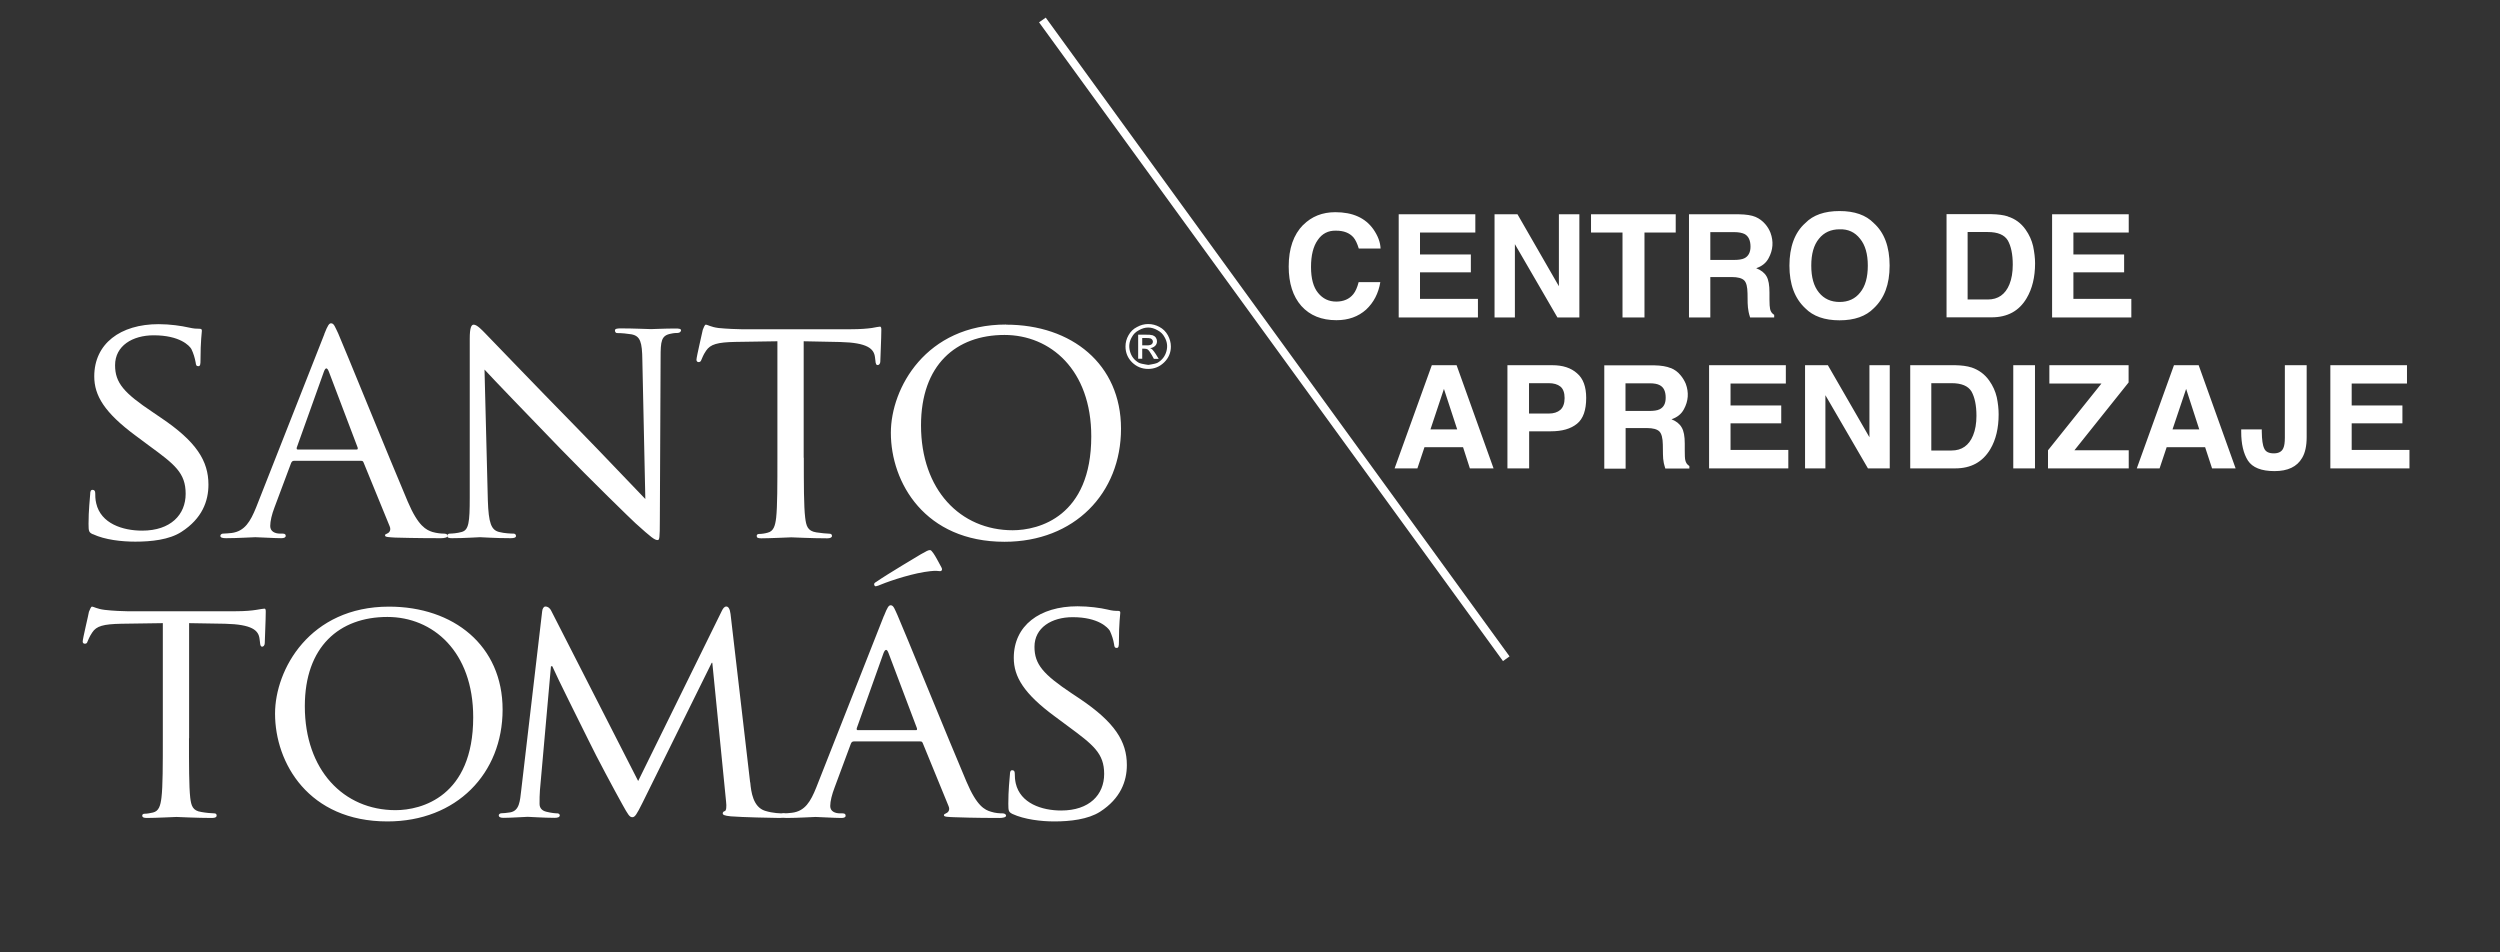
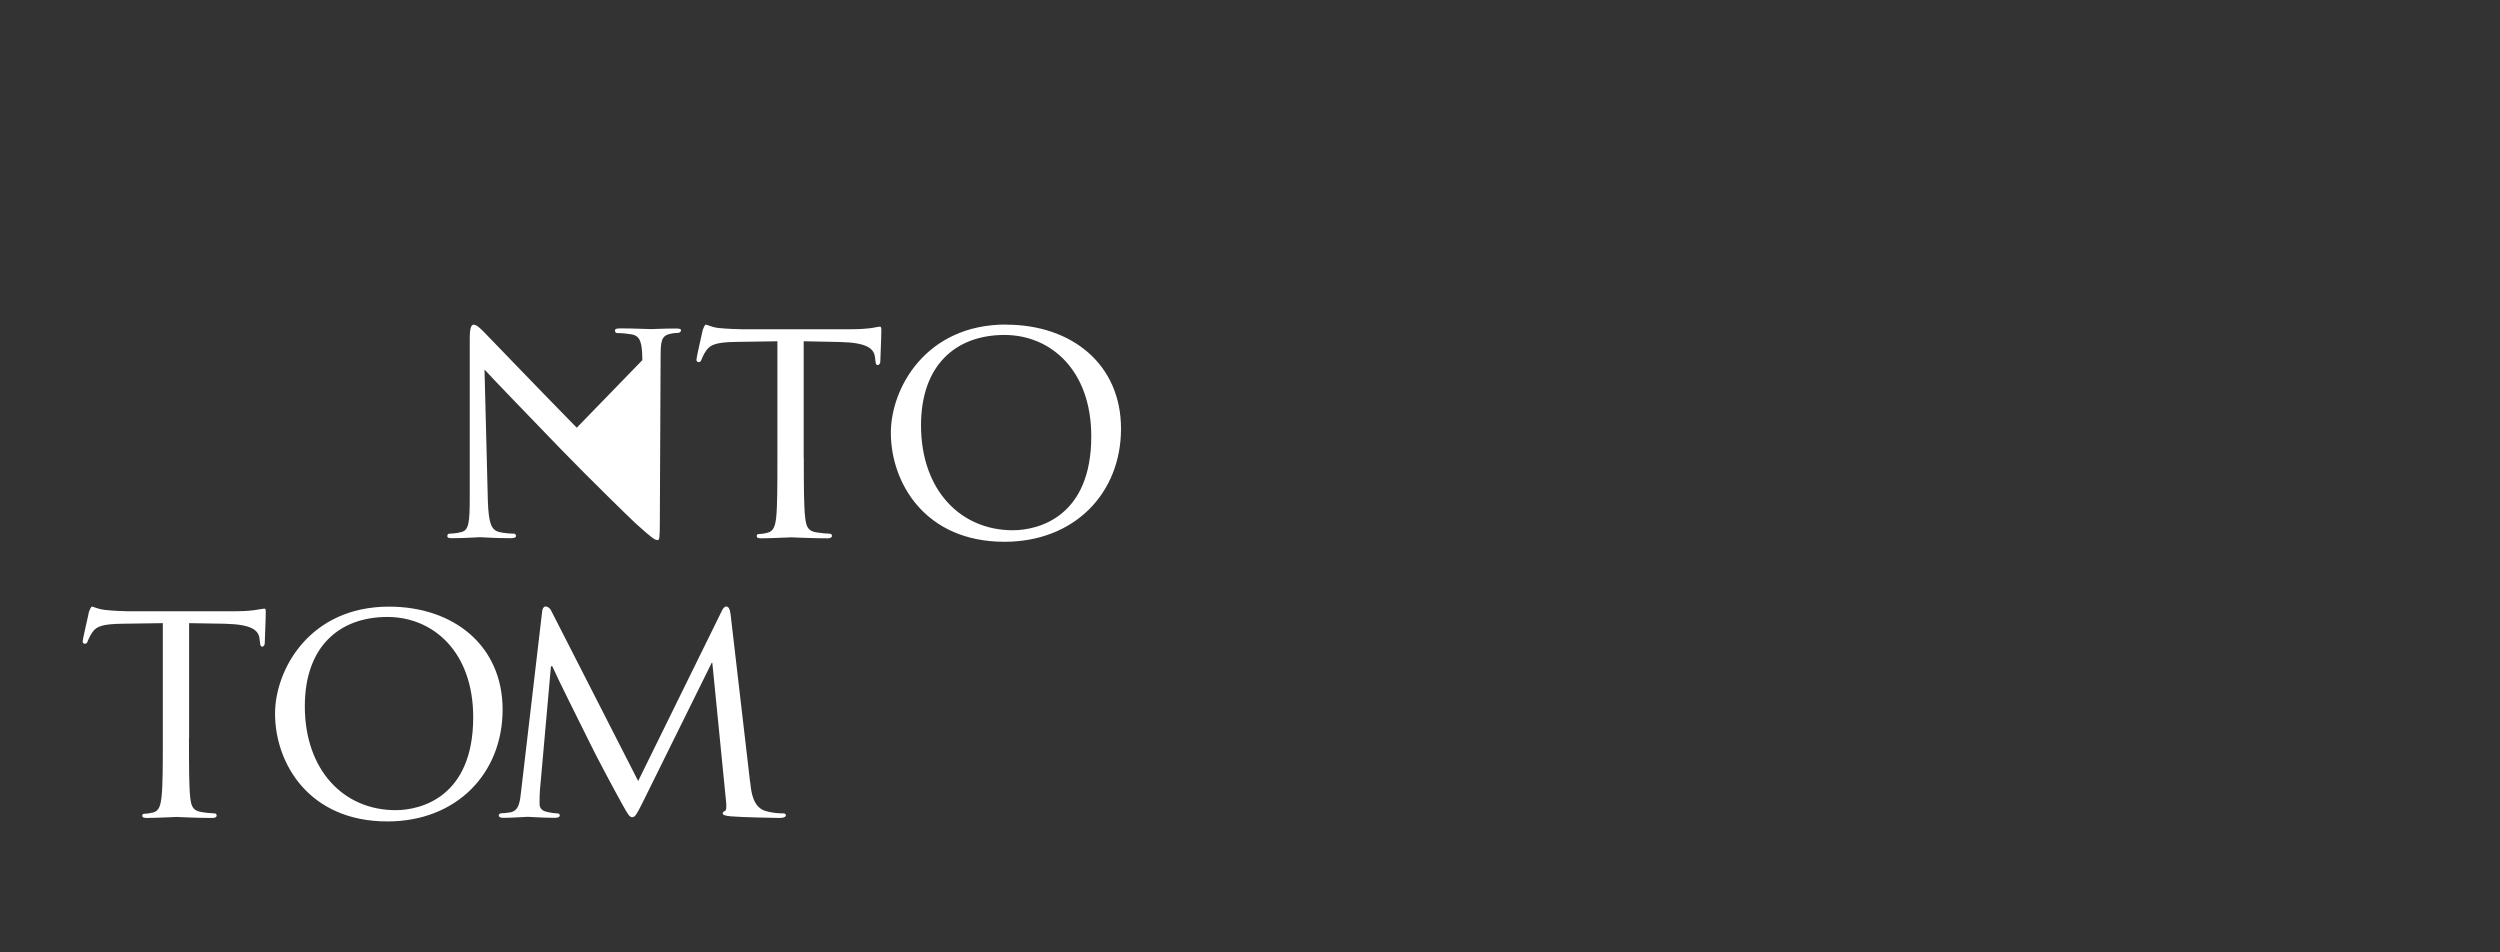
<svg xmlns="http://www.w3.org/2000/svg" width="105" zoomAndPan="magnify" viewBox="0 0 78.75 30" height="40" preserveAspectRatio="xMidYMid meet" version="1.2">
  <rect x="0" y="0" width="78.75" height="30" fill="#333333" stroke="none" />
  <defs>
    <clipPath id="f1c174c6c3">
-       <path d="M 2.609 0.555 L 48 0.555 L 48 21 L 2.609 21 Z M 2.609 0.555 " />
-     </clipPath>
+       </clipPath>
    <clipPath id="d5872819b3">
      <path d="M 2.609 10 L 36 10 L 36 26 L 2.609 26 Z M 2.609 10 " />
    </clipPath>
    <clipPath id="2a4ac7c35c">
-       <path d="M 24 6 L 75.898 6 L 75.898 26 L 24 26 Z M 24 6 " />
-     </clipPath>
+       </clipPath>
  </defs>
  <g id="4b4c653fd4">
    <g clip-rule="nonzero" clip-path="url(#f1c174c6c3)">
-       <path style=" stroke:none;fill-rule:nonzero;fill:#ffffff;fill-opacity:1;" d="M 32.941 0.555 L 32.73 0.703 L 47.344 20.824 L 47.551 20.676 Z M 35.816 10.301 C 35.699 10.359 35.609 10.449 35.547 10.562 C 35.484 10.672 35.453 10.789 35.453 10.914 C 35.453 11.109 35.523 11.277 35.66 11.414 C 35.801 11.551 35.969 11.621 36.168 11.621 C 36.363 11.621 36.531 11.551 36.672 11.414 C 36.812 11.277 36.883 11.109 36.883 10.914 C 36.883 10.793 36.848 10.672 36.789 10.562 C 36.723 10.445 36.637 10.359 36.52 10.297 C 36.41 10.238 36.293 10.207 36.168 10.207 C 36.047 10.207 35.93 10.238 35.816 10.301 M 36.461 10.402 C 36.559 10.453 36.633 10.523 36.684 10.621 C 36.766 10.762 36.785 10.91 36.742 11.066 C 36.699 11.223 36.605 11.344 36.465 11.426 C 36.367 11.477 36.086 11.5 36.168 11.5 C 36.27 11.5 35.965 11.477 35.871 11.426 C 35.727 11.344 35.637 11.223 35.594 11.066 C 35.551 10.91 35.57 10.762 35.652 10.621 C 35.703 10.523 35.777 10.453 35.875 10.402 C 36.07 10.289 36.266 10.289 36.461 10.402 M 35.98 11.305 L 35.98 10.984 L 36.051 10.984 C 36.094 10.984 36.129 10.992 36.152 11.008 C 36.184 11.031 36.227 11.09 36.281 11.184 L 36.348 11.305 L 36.5 11.305 L 36.406 11.152 C 36.375 11.102 36.336 11.051 36.293 11.004 C 36.273 10.988 36.25 10.973 36.227 10.965 C 36.289 10.961 36.34 10.938 36.387 10.895 C 36.426 10.855 36.445 10.809 36.445 10.75 C 36.445 10.707 36.434 10.672 36.41 10.637 C 36.387 10.602 36.352 10.578 36.312 10.562 C 36.25 10.547 36.184 10.539 36.117 10.543 L 35.852 10.543 L 35.852 11.301 L 35.977 11.301 Z M 35.98 10.648 L 36.121 10.648 C 36.16 10.645 36.203 10.652 36.242 10.66 C 36.266 10.668 36.281 10.684 36.297 10.703 C 36.309 10.719 36.316 10.738 36.316 10.762 C 36.316 10.797 36.301 10.824 36.277 10.844 C 36.25 10.867 36.203 10.879 36.129 10.879 L 35.98 10.879 Z M 2.922 16.828 C 2.801 16.77 2.789 16.738 2.789 16.5 C 2.789 16.07 2.832 15.719 2.84 15.578 C 2.84 15.48 2.859 15.43 2.914 15.43 C 2.969 15.43 3 15.461 3 15.535 C 3 15.605 3 15.73 3.031 15.855 C 3.176 16.492 3.863 16.715 4.477 16.715 C 5.379 16.715 5.848 16.211 5.848 15.555 C 5.848 14.895 5.504 14.629 4.691 14.035 L 4.277 13.727 C 3.289 12.996 2.969 12.461 2.969 11.855 C 2.969 10.828 3.789 10.211 4.996 10.211 C 5.359 10.211 5.723 10.266 5.941 10.316 C 6.117 10.355 6.191 10.355 6.266 10.355 C 6.336 10.355 6.359 10.367 6.359 10.418 C 6.359 10.457 6.316 10.746 6.316 11.34 C 6.316 11.477 6.309 11.535 6.246 11.535 C 6.184 11.535 6.172 11.496 6.164 11.422 C 6.137 11.273 6.094 11.129 6.027 10.992 C 5.965 10.887 5.664 10.562 4.84 10.562 C 4.176 10.562 3.625 10.891 3.625 11.504 C 3.625 12.062 3.906 12.379 4.812 12.984 L 5.07 13.16 C 6.184 13.91 6.566 14.516 6.566 15.266 C 6.566 15.781 6.371 16.332 5.715 16.754 C 5.332 17.004 4.758 17.062 4.262 17.062 C 3.832 17.062 3.305 17.004 2.93 16.828 M 10.215 10.523 C 10.328 10.234 10.371 10.184 10.43 10.184 C 10.523 10.184 10.555 10.305 10.652 10.5 C 10.816 10.871 12.281 14.477 12.844 15.801 C 13.176 16.582 13.43 16.695 13.625 16.758 C 13.762 16.797 13.895 16.809 13.988 16.809 C 14.039 16.809 14.102 16.828 14.102 16.879 C 14.102 16.93 14 16.953 13.895 16.953 C 13.762 16.953 13.086 16.953 12.449 16.934 C 12.273 16.922 12.129 16.922 12.129 16.871 C 12.129 16.828 12.148 16.828 12.191 16.809 C 12.242 16.789 12.336 16.719 12.273 16.574 L 11.453 14.57 C 11.434 14.527 11.422 14.516 11.371 14.516 L 9.258 14.516 C 9.219 14.516 9.188 14.539 9.168 14.59 L 8.645 15.988 C 8.562 16.203 8.512 16.418 8.512 16.57 C 8.512 16.746 8.668 16.809 8.824 16.809 L 8.906 16.809 C 8.98 16.809 9 16.84 9 16.879 C 9 16.93 8.949 16.953 8.863 16.953 C 8.645 16.953 8.148 16.922 8.043 16.922 C 7.949 16.922 7.492 16.953 7.117 16.953 C 7.004 16.953 6.941 16.934 6.941 16.879 C 6.941 16.84 6.984 16.809 7.023 16.809 C 7.086 16.809 7.223 16.797 7.297 16.789 C 7.711 16.734 7.887 16.426 8.066 15.988 L 10.219 10.52 Z M 11.234 14.16 C 11.273 14.16 11.273 14.137 11.266 14.098 L 10.359 11.707 C 10.305 11.57 10.254 11.57 10.203 11.707 L 9.348 14.098 C 9.34 14.141 9.348 14.16 9.379 14.16 Z M 11.234 14.16 " />
-     </g>
+       </g>
    <g clip-rule="nonzero" clip-path="url(#d5872819b3)">
-       <path style=" stroke:none;fill-rule:nonzero;fill:#ffffff;fill-opacity:1;" d="M 15.367 15.762 C 15.391 16.48 15.473 16.695 15.723 16.758 C 15.891 16.801 16.098 16.809 16.18 16.809 C 16.223 16.809 16.254 16.84 16.254 16.883 C 16.254 16.934 16.191 16.953 16.09 16.953 C 15.566 16.953 15.207 16.922 15.121 16.922 C 15.035 16.922 14.652 16.953 14.238 16.953 C 14.145 16.953 14.09 16.941 14.09 16.883 C 14.09 16.84 14.121 16.809 14.164 16.809 C 14.238 16.809 14.402 16.797 14.539 16.758 C 14.766 16.699 14.797 16.461 14.797 15.672 L 14.797 10.668 C 14.797 10.316 14.848 10.227 14.922 10.227 C 15.027 10.227 15.184 10.398 15.277 10.492 C 15.422 10.637 16.754 12.031 18.168 13.473 C 19.07 14.395 20.047 15.434 20.328 15.719 L 20.234 11.344 C 20.227 10.777 20.172 10.586 19.891 10.531 C 19.742 10.508 19.594 10.492 19.445 10.492 C 19.383 10.492 19.371 10.441 19.371 10.406 C 19.371 10.355 19.445 10.344 19.551 10.344 C 19.965 10.344 20.402 10.367 20.508 10.367 C 20.609 10.367 20.914 10.348 21.285 10.348 C 21.379 10.348 21.453 10.355 21.453 10.406 C 21.453 10.438 21.414 10.488 21.348 10.488 C 21.305 10.488 21.234 10.488 21.129 10.512 C 20.828 10.57 20.809 10.746 20.809 11.27 L 20.785 16.387 C 20.785 16.961 20.773 17.012 20.715 17.012 C 20.621 17.012 20.527 16.941 20.016 16.48 C 19.922 16.398 18.602 15.113 17.637 14.117 C 16.574 13.016 15.543 11.949 15.262 11.641 Z M 25.32 14.418 C 25.32 15.258 25.32 15.945 25.363 16.305 C 25.395 16.562 25.434 16.727 25.715 16.77 C 25.84 16.789 26.051 16.812 26.133 16.812 C 26.195 16.812 26.207 16.852 26.207 16.883 C 26.207 16.926 26.16 16.957 26.059 16.957 C 25.562 16.957 24.977 16.926 24.926 16.926 C 24.883 16.926 24.25 16.957 23.98 16.957 C 23.875 16.957 23.836 16.938 23.836 16.883 C 23.836 16.852 23.855 16.82 23.906 16.82 C 23.988 16.82 24.094 16.805 24.176 16.781 C 24.367 16.738 24.418 16.566 24.449 16.309 C 24.488 15.949 24.488 15.262 24.488 14.418 L 24.488 10.75 L 23.168 10.77 C 22.598 10.781 22.379 10.844 22.242 11.047 C 22.137 11.203 22.129 11.266 22.098 11.324 C 22.074 11.398 22.043 11.406 22 11.406 C 21.98 11.406 21.938 11.387 21.938 11.336 C 21.938 11.242 22.125 10.465 22.137 10.391 C 22.156 10.34 22.199 10.227 22.23 10.227 C 22.293 10.227 22.387 10.301 22.633 10.332 C 22.895 10.359 23.25 10.371 23.352 10.371 L 26.805 10.371 C 27.105 10.371 27.312 10.352 27.461 10.332 C 27.594 10.309 27.68 10.289 27.719 10.289 C 27.758 10.289 27.762 10.34 27.762 10.391 C 27.762 10.656 27.73 11.285 27.73 11.387 C 27.73 11.457 27.688 11.5 27.648 11.5 C 27.605 11.5 27.582 11.469 27.574 11.348 L 27.562 11.254 C 27.531 10.988 27.332 10.793 26.461 10.773 L 25.316 10.75 L 25.316 14.418 Z M 31.695 10.227 C 33.754 10.227 35.312 11.469 35.312 13.504 C 35.312 15.535 33.848 17.066 31.641 17.066 C 29.137 17.066 28.062 15.207 28.062 13.633 C 28.062 12.227 29.164 10.223 31.691 10.223 M 31.898 16.703 C 32.723 16.703 34.375 16.273 34.375 13.746 C 34.375 11.648 33.086 10.551 31.641 10.551 C 30.113 10.551 29.012 11.496 29.012 13.398 C 29.012 15.43 30.25 16.703 31.902 16.703 M 5.953 23.254 C 5.953 24.086 5.953 24.766 5.992 25.125 C 6.023 25.379 6.066 25.539 6.344 25.578 C 6.465 25.602 6.672 25.621 6.754 25.621 C 6.816 25.621 6.824 25.664 6.824 25.695 C 6.824 25.734 6.785 25.766 6.68 25.766 C 6.188 25.766 5.613 25.734 5.559 25.734 C 5.52 25.734 4.891 25.766 4.625 25.766 C 4.523 25.766 4.48 25.742 4.48 25.695 C 4.48 25.664 4.5 25.633 4.551 25.633 C 4.637 25.633 4.738 25.613 4.82 25.594 C 5.004 25.551 5.055 25.379 5.086 25.125 C 5.129 24.77 5.129 24.09 5.129 23.254 L 5.129 19.629 L 3.82 19.648 C 3.254 19.66 3.039 19.719 2.906 19.922 C 2.805 20.074 2.793 20.137 2.762 20.195 C 2.742 20.27 2.711 20.277 2.668 20.277 C 2.625 20.273 2.605 20.25 2.605 20.207 C 2.605 20.117 2.793 19.344 2.801 19.273 C 2.824 19.223 2.863 19.109 2.895 19.109 C 2.957 19.109 3.047 19.18 3.297 19.211 C 3.555 19.242 3.902 19.254 4.004 19.254 L 7.422 19.254 C 7.719 19.254 7.926 19.234 8.07 19.211 C 8.203 19.191 8.285 19.172 8.328 19.172 C 8.371 19.172 8.371 19.223 8.371 19.27 C 8.371 19.535 8.34 20.156 8.34 20.258 C 8.34 20.328 8.297 20.371 8.258 20.371 C 8.219 20.371 8.195 20.34 8.188 20.219 L 8.176 20.125 C 8.145 19.859 7.949 19.668 7.086 19.648 L 5.957 19.629 L 5.957 23.254 Z M 12.254 19.109 C 14.289 19.109 15.832 20.336 15.832 22.352 C 15.832 24.363 14.383 25.875 12.203 25.875 C 9.723 25.875 8.664 24.035 8.664 22.48 C 8.664 21.09 9.754 19.109 12.254 19.109 Z M 12.461 25.52 C 13.273 25.52 14.906 25.094 14.906 22.594 C 14.906 20.52 13.633 19.434 12.203 19.434 C 10.691 19.434 9.602 20.367 9.602 22.246 C 9.602 24.258 10.824 25.52 12.461 25.52 M 23.633 24.645 C 23.66 24.949 23.723 25.418 24.094 25.539 C 24.352 25.621 24.586 25.621 24.68 25.621 C 24.723 25.621 24.754 25.641 24.754 25.684 C 24.754 25.734 24.672 25.766 24.566 25.766 C 24.359 25.766 23.352 25.742 23.023 25.715 C 22.809 25.695 22.766 25.664 22.766 25.621 C 22.766 25.59 22.789 25.559 22.828 25.551 C 22.879 25.539 22.891 25.41 22.871 25.246 L 22.438 20.879 L 22.418 20.879 L 20.238 25.289 C 20.051 25.664 20 25.742 19.918 25.742 C 19.832 25.742 19.785 25.664 19.609 25.348 C 19.371 24.922 18.777 23.816 18.551 23.344 C 18.281 22.797 17.551 21.344 17.398 20.988 L 17.355 20.988 L 17.008 24.891 C 16.996 25.02 16.996 25.184 16.996 25.324 C 16.996 25.457 17.078 25.539 17.211 25.57 C 17.363 25.609 17.5 25.621 17.562 25.621 C 17.594 25.621 17.633 25.648 17.633 25.68 C 17.633 25.742 17.57 25.762 17.469 25.762 C 17.129 25.762 16.695 25.73 16.625 25.73 C 16.543 25.73 16.109 25.762 15.863 25.762 C 15.77 25.762 15.711 25.742 15.711 25.68 C 15.711 25.648 15.75 25.617 15.801 25.617 C 15.875 25.617 15.934 25.609 16.07 25.59 C 16.367 25.539 16.379 25.223 16.418 24.898 L 17.078 19.258 C 17.086 19.168 17.129 19.105 17.18 19.105 C 17.242 19.105 17.312 19.137 17.363 19.238 L 20.102 24.602 L 22.734 19.25 C 22.773 19.168 22.816 19.105 22.879 19.105 C 22.941 19.105 22.992 19.176 23.012 19.34 L 23.629 24.645 Z M 23.633 24.645 " />
+       <path style=" stroke:none;fill-rule:nonzero;fill:#ffffff;fill-opacity:1;" d="M 15.367 15.762 C 15.391 16.48 15.473 16.695 15.723 16.758 C 15.891 16.801 16.098 16.809 16.18 16.809 C 16.223 16.809 16.254 16.84 16.254 16.883 C 16.254 16.934 16.191 16.953 16.09 16.953 C 15.566 16.953 15.207 16.922 15.121 16.922 C 15.035 16.922 14.652 16.953 14.238 16.953 C 14.145 16.953 14.09 16.941 14.09 16.883 C 14.09 16.84 14.121 16.809 14.164 16.809 C 14.238 16.809 14.402 16.797 14.539 16.758 C 14.766 16.699 14.797 16.461 14.797 15.672 L 14.797 10.668 C 14.797 10.316 14.848 10.227 14.922 10.227 C 15.027 10.227 15.184 10.398 15.277 10.492 C 15.422 10.637 16.754 12.031 18.168 13.473 L 20.234 11.344 C 20.227 10.777 20.172 10.586 19.891 10.531 C 19.742 10.508 19.594 10.492 19.445 10.492 C 19.383 10.492 19.371 10.441 19.371 10.406 C 19.371 10.355 19.445 10.344 19.551 10.344 C 19.965 10.344 20.402 10.367 20.508 10.367 C 20.609 10.367 20.914 10.348 21.285 10.348 C 21.379 10.348 21.453 10.355 21.453 10.406 C 21.453 10.438 21.414 10.488 21.348 10.488 C 21.305 10.488 21.234 10.488 21.129 10.512 C 20.828 10.57 20.809 10.746 20.809 11.27 L 20.785 16.387 C 20.785 16.961 20.773 17.012 20.715 17.012 C 20.621 17.012 20.527 16.941 20.016 16.48 C 19.922 16.398 18.602 15.113 17.637 14.117 C 16.574 13.016 15.543 11.949 15.262 11.641 Z M 25.32 14.418 C 25.32 15.258 25.32 15.945 25.363 16.305 C 25.395 16.562 25.434 16.727 25.715 16.77 C 25.84 16.789 26.051 16.812 26.133 16.812 C 26.195 16.812 26.207 16.852 26.207 16.883 C 26.207 16.926 26.16 16.957 26.059 16.957 C 25.562 16.957 24.977 16.926 24.926 16.926 C 24.883 16.926 24.25 16.957 23.98 16.957 C 23.875 16.957 23.836 16.938 23.836 16.883 C 23.836 16.852 23.855 16.82 23.906 16.82 C 23.988 16.82 24.094 16.805 24.176 16.781 C 24.367 16.738 24.418 16.566 24.449 16.309 C 24.488 15.949 24.488 15.262 24.488 14.418 L 24.488 10.75 L 23.168 10.77 C 22.598 10.781 22.379 10.844 22.242 11.047 C 22.137 11.203 22.129 11.266 22.098 11.324 C 22.074 11.398 22.043 11.406 22 11.406 C 21.98 11.406 21.938 11.387 21.938 11.336 C 21.938 11.242 22.125 10.465 22.137 10.391 C 22.156 10.34 22.199 10.227 22.23 10.227 C 22.293 10.227 22.387 10.301 22.633 10.332 C 22.895 10.359 23.25 10.371 23.352 10.371 L 26.805 10.371 C 27.105 10.371 27.312 10.352 27.461 10.332 C 27.594 10.309 27.68 10.289 27.719 10.289 C 27.758 10.289 27.762 10.34 27.762 10.391 C 27.762 10.656 27.73 11.285 27.73 11.387 C 27.73 11.457 27.688 11.5 27.648 11.5 C 27.605 11.5 27.582 11.469 27.574 11.348 L 27.562 11.254 C 27.531 10.988 27.332 10.793 26.461 10.773 L 25.316 10.75 L 25.316 14.418 Z M 31.695 10.227 C 33.754 10.227 35.312 11.469 35.312 13.504 C 35.312 15.535 33.848 17.066 31.641 17.066 C 29.137 17.066 28.062 15.207 28.062 13.633 C 28.062 12.227 29.164 10.223 31.691 10.223 M 31.898 16.703 C 32.723 16.703 34.375 16.273 34.375 13.746 C 34.375 11.648 33.086 10.551 31.641 10.551 C 30.113 10.551 29.012 11.496 29.012 13.398 C 29.012 15.43 30.25 16.703 31.902 16.703 M 5.953 23.254 C 5.953 24.086 5.953 24.766 5.992 25.125 C 6.023 25.379 6.066 25.539 6.344 25.578 C 6.465 25.602 6.672 25.621 6.754 25.621 C 6.816 25.621 6.824 25.664 6.824 25.695 C 6.824 25.734 6.785 25.766 6.68 25.766 C 6.188 25.766 5.613 25.734 5.559 25.734 C 5.52 25.734 4.891 25.766 4.625 25.766 C 4.523 25.766 4.48 25.742 4.48 25.695 C 4.48 25.664 4.5 25.633 4.551 25.633 C 4.637 25.633 4.738 25.613 4.82 25.594 C 5.004 25.551 5.055 25.379 5.086 25.125 C 5.129 24.77 5.129 24.09 5.129 23.254 L 5.129 19.629 L 3.82 19.648 C 3.254 19.66 3.039 19.719 2.906 19.922 C 2.805 20.074 2.793 20.137 2.762 20.195 C 2.742 20.27 2.711 20.277 2.668 20.277 C 2.625 20.273 2.605 20.25 2.605 20.207 C 2.605 20.117 2.793 19.344 2.801 19.273 C 2.824 19.223 2.863 19.109 2.895 19.109 C 2.957 19.109 3.047 19.18 3.297 19.211 C 3.555 19.242 3.902 19.254 4.004 19.254 L 7.422 19.254 C 7.719 19.254 7.926 19.234 8.07 19.211 C 8.203 19.191 8.285 19.172 8.328 19.172 C 8.371 19.172 8.371 19.223 8.371 19.27 C 8.371 19.535 8.34 20.156 8.34 20.258 C 8.34 20.328 8.297 20.371 8.258 20.371 C 8.219 20.371 8.195 20.34 8.188 20.219 L 8.176 20.125 C 8.145 19.859 7.949 19.668 7.086 19.648 L 5.957 19.629 L 5.957 23.254 Z M 12.254 19.109 C 14.289 19.109 15.832 20.336 15.832 22.352 C 15.832 24.363 14.383 25.875 12.203 25.875 C 9.723 25.875 8.664 24.035 8.664 22.48 C 8.664 21.09 9.754 19.109 12.254 19.109 Z M 12.461 25.52 C 13.273 25.52 14.906 25.094 14.906 22.594 C 14.906 20.52 13.633 19.434 12.203 19.434 C 10.691 19.434 9.602 20.367 9.602 22.246 C 9.602 24.258 10.824 25.52 12.461 25.52 M 23.633 24.645 C 23.66 24.949 23.723 25.418 24.094 25.539 C 24.352 25.621 24.586 25.621 24.68 25.621 C 24.723 25.621 24.754 25.641 24.754 25.684 C 24.754 25.734 24.672 25.766 24.566 25.766 C 24.359 25.766 23.352 25.742 23.023 25.715 C 22.809 25.695 22.766 25.664 22.766 25.621 C 22.766 25.59 22.789 25.559 22.828 25.551 C 22.879 25.539 22.891 25.41 22.871 25.246 L 22.438 20.879 L 22.418 20.879 L 20.238 25.289 C 20.051 25.664 20 25.742 19.918 25.742 C 19.832 25.742 19.785 25.664 19.609 25.348 C 19.371 24.922 18.777 23.816 18.551 23.344 C 18.281 22.797 17.551 21.344 17.398 20.988 L 17.355 20.988 L 17.008 24.891 C 16.996 25.02 16.996 25.184 16.996 25.324 C 16.996 25.457 17.078 25.539 17.211 25.57 C 17.363 25.609 17.5 25.621 17.562 25.621 C 17.594 25.621 17.633 25.648 17.633 25.68 C 17.633 25.742 17.57 25.762 17.469 25.762 C 17.129 25.762 16.695 25.73 16.625 25.73 C 16.543 25.73 16.109 25.762 15.863 25.762 C 15.77 25.762 15.711 25.742 15.711 25.68 C 15.711 25.648 15.75 25.617 15.801 25.617 C 15.875 25.617 15.934 25.609 16.07 25.59 C 16.367 25.539 16.379 25.223 16.418 24.898 L 17.078 19.258 C 17.086 19.168 17.129 19.105 17.18 19.105 C 17.242 19.105 17.312 19.137 17.363 19.238 L 20.102 24.602 L 22.734 19.25 C 22.773 19.168 22.816 19.105 22.879 19.105 C 22.941 19.105 22.992 19.176 23.012 19.34 L 23.629 24.645 Z M 23.633 24.645 " />
    </g>
    <g clip-rule="nonzero" clip-path="url(#2a4ac7c35c)">
      <path style=" stroke:none;fill-rule:nonzero;fill:#ffffff;fill-opacity:1;" d="M 27.844 19.402 C 27.957 19.117 27.996 19.066 28.059 19.066 C 28.148 19.066 28.184 19.191 28.273 19.383 C 28.438 19.75 29.887 23.316 30.445 24.625 C 30.773 25.398 31.02 25.512 31.219 25.57 C 31.352 25.613 31.484 25.621 31.578 25.621 C 31.629 25.621 31.691 25.641 31.691 25.695 C 31.691 25.746 31.586 25.766 31.484 25.766 C 31.352 25.766 30.68 25.766 30.055 25.742 C 29.879 25.734 29.734 25.734 29.734 25.684 C 29.734 25.645 29.754 25.645 29.797 25.621 C 29.848 25.602 29.941 25.531 29.879 25.391 L 29.066 23.406 C 29.047 23.367 29.035 23.355 28.984 23.355 L 26.895 23.355 C 26.855 23.355 26.82 23.375 26.801 23.43 L 26.289 24.809 C 26.207 25.023 26.152 25.238 26.152 25.391 C 26.152 25.562 26.309 25.621 26.461 25.621 L 26.543 25.621 C 26.617 25.621 26.637 25.652 26.637 25.695 C 26.637 25.746 26.586 25.766 26.504 25.766 C 26.285 25.766 25.793 25.734 25.691 25.734 C 25.598 25.734 25.145 25.766 24.777 25.766 C 24.664 25.766 24.602 25.742 24.602 25.695 C 24.602 25.652 24.641 25.621 24.684 25.621 C 24.746 25.621 24.879 25.613 24.949 25.602 C 25.359 25.551 25.535 25.246 25.711 24.809 L 27.84 19.406 Z M 28.852 23 C 28.891 23 28.891 22.98 28.883 22.938 L 27.988 20.57 C 27.938 20.438 27.887 20.438 27.832 20.57 L 26.988 22.938 C 26.98 22.977 26.988 23 27.02 23 Z M 29.652 17.867 C 29.703 17.957 29.652 17.992 29.613 17.992 C 29.582 17.992 29.48 17.969 29.305 17.992 C 28.801 18.043 28.082 18.277 27.738 18.418 C 27.691 18.441 27.641 18.457 27.586 18.469 C 27.566 18.469 27.535 18.445 27.535 18.406 C 27.535 18.375 27.555 18.355 27.609 18.324 C 27.977 18.07 28.934 17.504 29.004 17.461 C 29.18 17.359 29.242 17.328 29.293 17.328 C 29.324 17.328 29.344 17.348 29.398 17.422 C 29.469 17.523 29.543 17.664 29.652 17.867 M 31.895 25.641 C 31.773 25.578 31.762 25.551 31.762 25.316 C 31.762 24.891 31.801 24.543 31.812 24.402 C 31.812 24.312 31.832 24.262 31.883 24.262 C 31.934 24.262 31.965 24.289 31.965 24.359 C 31.965 24.469 31.973 24.57 31.996 24.676 C 32.141 25.305 32.816 25.531 33.426 25.531 C 34.32 25.531 34.781 25.031 34.781 24.379 C 34.781 23.73 34.441 23.465 33.641 22.875 L 33.23 22.57 C 32.254 21.852 31.934 21.32 31.934 20.723 C 31.934 19.707 32.746 19.098 33.941 19.098 C 34.301 19.098 34.66 19.148 34.879 19.199 C 35.051 19.242 35.125 19.242 35.195 19.242 C 35.266 19.242 35.289 19.25 35.289 19.301 C 35.289 19.344 35.246 19.625 35.246 20.215 C 35.246 20.348 35.238 20.41 35.176 20.41 C 35.113 20.41 35.102 20.371 35.094 20.297 C 35.07 20.148 35.023 20.008 34.961 19.871 C 34.898 19.77 34.602 19.441 33.789 19.441 C 33.129 19.441 32.586 19.77 32.586 20.375 C 32.586 20.926 32.863 21.242 33.758 21.84 L 34.016 22.012 C 35.117 22.754 35.496 23.355 35.496 24.098 C 35.496 24.605 35.301 25.152 34.652 25.57 C 34.273 25.812 33.707 25.875 33.211 25.875 C 32.793 25.875 32.266 25.812 31.895 25.641 M 41.051 7.086 C 41.316 6.82 41.652 6.684 42.062 6.684 C 42.609 6.684 43.008 6.863 43.262 7.223 C 43.402 7.426 43.48 7.625 43.488 7.828 L 42.801 7.828 C 42.754 7.672 42.699 7.555 42.633 7.477 C 42.508 7.336 42.328 7.266 42.086 7.266 C 41.84 7.258 41.645 7.359 41.508 7.562 C 41.367 7.762 41.297 8.043 41.297 8.41 C 41.297 8.773 41.371 9.047 41.52 9.227 C 41.668 9.41 41.859 9.5 42.09 9.5 C 42.32 9.5 42.504 9.422 42.629 9.266 C 42.699 9.18 42.754 9.055 42.797 8.887 L 43.48 8.887 C 43.422 9.242 43.27 9.531 43.031 9.754 C 42.785 9.973 42.477 10.086 42.098 10.086 C 41.629 10.086 41.262 9.938 40.992 9.637 C 40.727 9.336 40.594 8.922 40.594 8.395 C 40.594 7.828 40.746 7.391 41.051 7.082 M 46.473 7.324 L 44.73 7.324 L 44.73 8.016 L 46.332 8.016 L 46.332 8.578 L 44.73 8.578 L 44.73 9.414 L 46.555 9.414 L 46.555 10 L 44.059 10 L 44.059 6.75 L 46.473 6.75 Z M 47.078 6.75 L 47.801 6.75 L 49.105 9.016 L 49.105 6.75 L 49.75 6.75 L 49.75 10 L 49.059 10 L 47.719 7.691 L 47.719 10 L 47.078 10 Z M 52.785 6.75 L 52.785 7.324 L 51.801 7.324 L 51.801 10 L 51.109 10 L 51.109 7.324 L 50.117 7.324 L 50.117 6.75 Z M 55.297 6.832 C 55.418 6.883 55.52 6.961 55.605 7.059 C 55.676 7.141 55.73 7.23 55.77 7.332 C 55.871 7.605 55.852 7.875 55.711 8.133 C 55.633 8.281 55.504 8.387 55.32 8.449 C 55.473 8.508 55.582 8.594 55.645 8.703 C 55.711 8.816 55.738 8.988 55.738 9.215 L 55.738 9.434 C 55.738 9.578 55.746 9.68 55.758 9.734 C 55.773 9.812 55.816 9.875 55.887 9.918 L 55.887 10 L 55.129 10 C 55.105 9.926 55.09 9.871 55.082 9.828 C 55.062 9.734 55.055 9.641 55.051 9.547 L 55.047 9.242 C 55.043 9.035 55.012 8.898 54.938 8.828 C 54.867 8.762 54.738 8.727 54.547 8.727 L 53.875 8.727 L 53.875 10 L 53.203 10 L 53.203 6.75 L 54.777 6.75 C 55.004 6.754 55.176 6.781 55.297 6.832 M 53.875 7.312 L 53.875 8.188 L 54.617 8.188 C 54.762 8.188 54.871 8.172 54.945 8.137 C 55.074 8.074 55.141 7.949 55.141 7.77 C 55.141 7.574 55.078 7.438 54.953 7.371 C 54.879 7.336 54.773 7.312 54.633 7.312 Z M 59.023 9.711 C 58.777 9.961 58.418 10.09 57.945 10.09 C 57.473 10.09 57.113 9.961 56.867 9.711 C 56.531 9.398 56.367 8.953 56.367 8.367 C 56.367 7.785 56.531 7.324 56.867 7.027 C 57.113 6.773 57.473 6.648 57.945 6.648 C 58.418 6.648 58.777 6.773 59.023 7.027 C 59.355 7.324 59.523 7.77 59.523 8.367 C 59.523 8.965 59.355 9.398 59.023 9.711 Z M 58.594 9.215 C 58.758 9.016 58.836 8.734 58.836 8.367 C 58.836 8 58.754 7.719 58.594 7.523 C 58.43 7.312 58.215 7.215 57.949 7.223 C 57.676 7.223 57.457 7.32 57.297 7.52 C 57.133 7.719 57.055 8 57.055 8.367 C 57.055 8.734 57.133 9.016 57.297 9.215 C 57.457 9.414 57.676 9.512 57.949 9.512 C 58.219 9.512 58.438 9.414 58.594 9.215 M 63.246 6.82 C 63.477 6.891 63.664 7.031 63.805 7.23 C 63.922 7.395 64 7.57 64.043 7.754 C 64.082 7.945 64.105 8.125 64.105 8.293 C 64.105 8.727 64.016 9.094 63.84 9.391 C 63.602 9.797 63.234 9.996 62.734 9.996 L 61.316 9.996 L 61.316 6.746 L 62.734 6.746 C 62.938 6.75 63.109 6.773 63.246 6.816 M 61.98 7.309 L 61.98 9.434 L 62.617 9.434 C 62.941 9.434 63.168 9.273 63.297 8.957 C 63.367 8.785 63.402 8.578 63.402 8.336 C 63.402 8.008 63.348 7.754 63.246 7.574 C 63.141 7.398 62.93 7.309 62.617 7.309 Z M 67.055 7.324 L 65.312 7.324 L 65.312 8.016 L 66.91 8.016 L 66.91 8.578 L 65.312 8.578 L 65.312 9.414 L 67.137 9.414 L 67.137 10 L 64.641 10 L 64.641 6.75 L 67.055 6.75 Z M 45.102 11.504 L 45.883 11.504 L 47.047 14.754 L 46.301 14.754 L 46.086 14.086 L 44.871 14.086 L 44.648 14.754 L 43.93 14.754 Z M 45.059 13.527 L 45.902 13.527 L 45.484 12.25 Z M 49.676 13.348 C 49.48 13.508 49.207 13.586 48.852 13.586 L 48.168 13.586 L 48.168 14.754 L 47.484 14.754 L 47.484 11.504 L 48.898 11.504 C 49.223 11.504 49.484 11.586 49.676 11.758 C 49.871 11.922 49.965 12.184 49.965 12.535 C 49.965 12.918 49.871 13.191 49.676 13.348 M 49.152 12.176 C 49.062 12.105 48.941 12.07 48.785 12.07 L 48.164 12.07 L 48.164 13.027 L 48.785 13.027 C 48.941 13.027 49.062 12.988 49.152 12.91 C 49.238 12.832 49.285 12.707 49.285 12.539 C 49.285 12.367 49.238 12.246 49.152 12.176 M 52.625 11.59 C 52.75 11.641 52.852 11.715 52.934 11.816 C 53.004 11.898 53.059 11.988 53.102 12.09 C 53.203 12.363 53.184 12.633 53.043 12.891 C 52.965 13.039 52.836 13.145 52.652 13.207 C 52.801 13.266 52.91 13.352 52.973 13.465 C 53.039 13.574 53.07 13.742 53.07 13.973 L 53.07 14.191 C 53.07 14.34 53.074 14.441 53.086 14.492 C 53.102 14.574 53.145 14.637 53.215 14.68 L 53.215 14.758 L 52.457 14.758 C 52.438 14.688 52.418 14.629 52.41 14.586 C 52.391 14.492 52.383 14.398 52.383 14.305 L 52.379 14.004 C 52.375 13.797 52.34 13.66 52.27 13.59 C 52.199 13.52 52.066 13.484 51.879 13.484 L 51.207 13.484 L 51.207 14.762 L 50.535 14.762 L 50.535 11.508 L 52.105 11.508 C 52.332 11.512 52.504 11.543 52.625 11.594 M 51.203 12.074 L 51.203 12.945 L 51.945 12.945 C 52.09 12.945 52.203 12.93 52.273 12.895 C 52.406 12.832 52.469 12.711 52.469 12.527 C 52.469 12.332 52.41 12.199 52.281 12.133 C 52.211 12.094 52.105 12.074 51.965 12.074 Z M 56.254 12.082 L 54.512 12.082 L 54.512 12.773 L 56.109 12.773 L 56.109 13.336 L 54.512 13.336 L 54.512 14.172 L 56.332 14.172 L 56.332 14.754 L 53.836 14.754 L 53.836 11.504 L 56.254 11.504 Z M 56.859 11.504 L 57.578 11.504 L 58.887 13.773 L 58.887 11.504 L 59.527 11.504 L 59.527 14.754 L 58.84 14.754 L 57.5 12.449 L 57.5 14.754 L 56.859 14.754 Z M 62.102 11.574 C 62.332 11.652 62.52 11.789 62.66 11.988 C 62.777 12.152 62.855 12.328 62.898 12.512 C 62.938 12.703 62.957 12.883 62.957 13.051 C 62.957 13.484 62.871 13.852 62.695 14.148 C 62.453 14.555 62.086 14.754 61.59 14.754 L 60.172 14.754 L 60.172 11.504 L 61.59 11.504 C 61.793 11.508 61.965 11.531 62.098 11.574 M 60.836 12.07 L 60.836 14.191 L 61.473 14.191 C 61.797 14.191 62.023 14.031 62.152 13.715 C 62.223 13.543 62.258 13.336 62.258 13.098 C 62.258 12.766 62.203 12.512 62.102 12.332 C 61.996 12.156 61.785 12.07 61.473 12.07 Z M 64.102 11.504 L 63.418 11.504 L 63.418 14.754 L 64.102 14.754 Z M 64.512 14.184 L 66.195 12.082 L 64.555 12.082 L 64.555 11.504 L 67.051 11.504 L 67.051 12.047 L 65.344 14.184 L 67.055 14.184 L 67.055 14.754 L 64.512 14.754 Z M 68.48 11.504 L 69.258 11.504 L 70.422 14.754 L 69.68 14.754 L 69.461 14.086 L 68.25 14.086 L 68.027 14.754 L 67.309 14.754 Z M 68.434 13.527 L 69.277 13.527 L 68.863 12.25 Z M 71.246 13.523 L 71.246 13.598 C 71.25 13.852 71.273 14.027 71.324 14.129 C 71.367 14.23 71.469 14.281 71.625 14.281 C 71.777 14.281 71.879 14.227 71.926 14.113 C 71.957 14.047 71.973 13.938 71.973 13.781 L 71.973 11.504 L 72.66 11.504 L 72.66 13.77 C 72.66 14.043 72.613 14.266 72.516 14.426 C 72.355 14.703 72.066 14.84 71.648 14.84 C 71.23 14.84 70.953 14.727 70.809 14.508 C 70.668 14.285 70.598 13.984 70.598 13.602 L 70.598 13.527 L 71.246 13.527 Z M 75.82 12.082 L 74.078 12.082 L 74.078 12.773 L 75.676 12.773 L 75.676 13.336 L 74.078 13.336 L 74.078 14.172 L 75.898 14.172 L 75.898 14.754 L 73.406 14.754 L 73.406 11.504 L 75.82 11.504 Z M 75.82 12.082 " />
    </g>
  </g>
</svg>